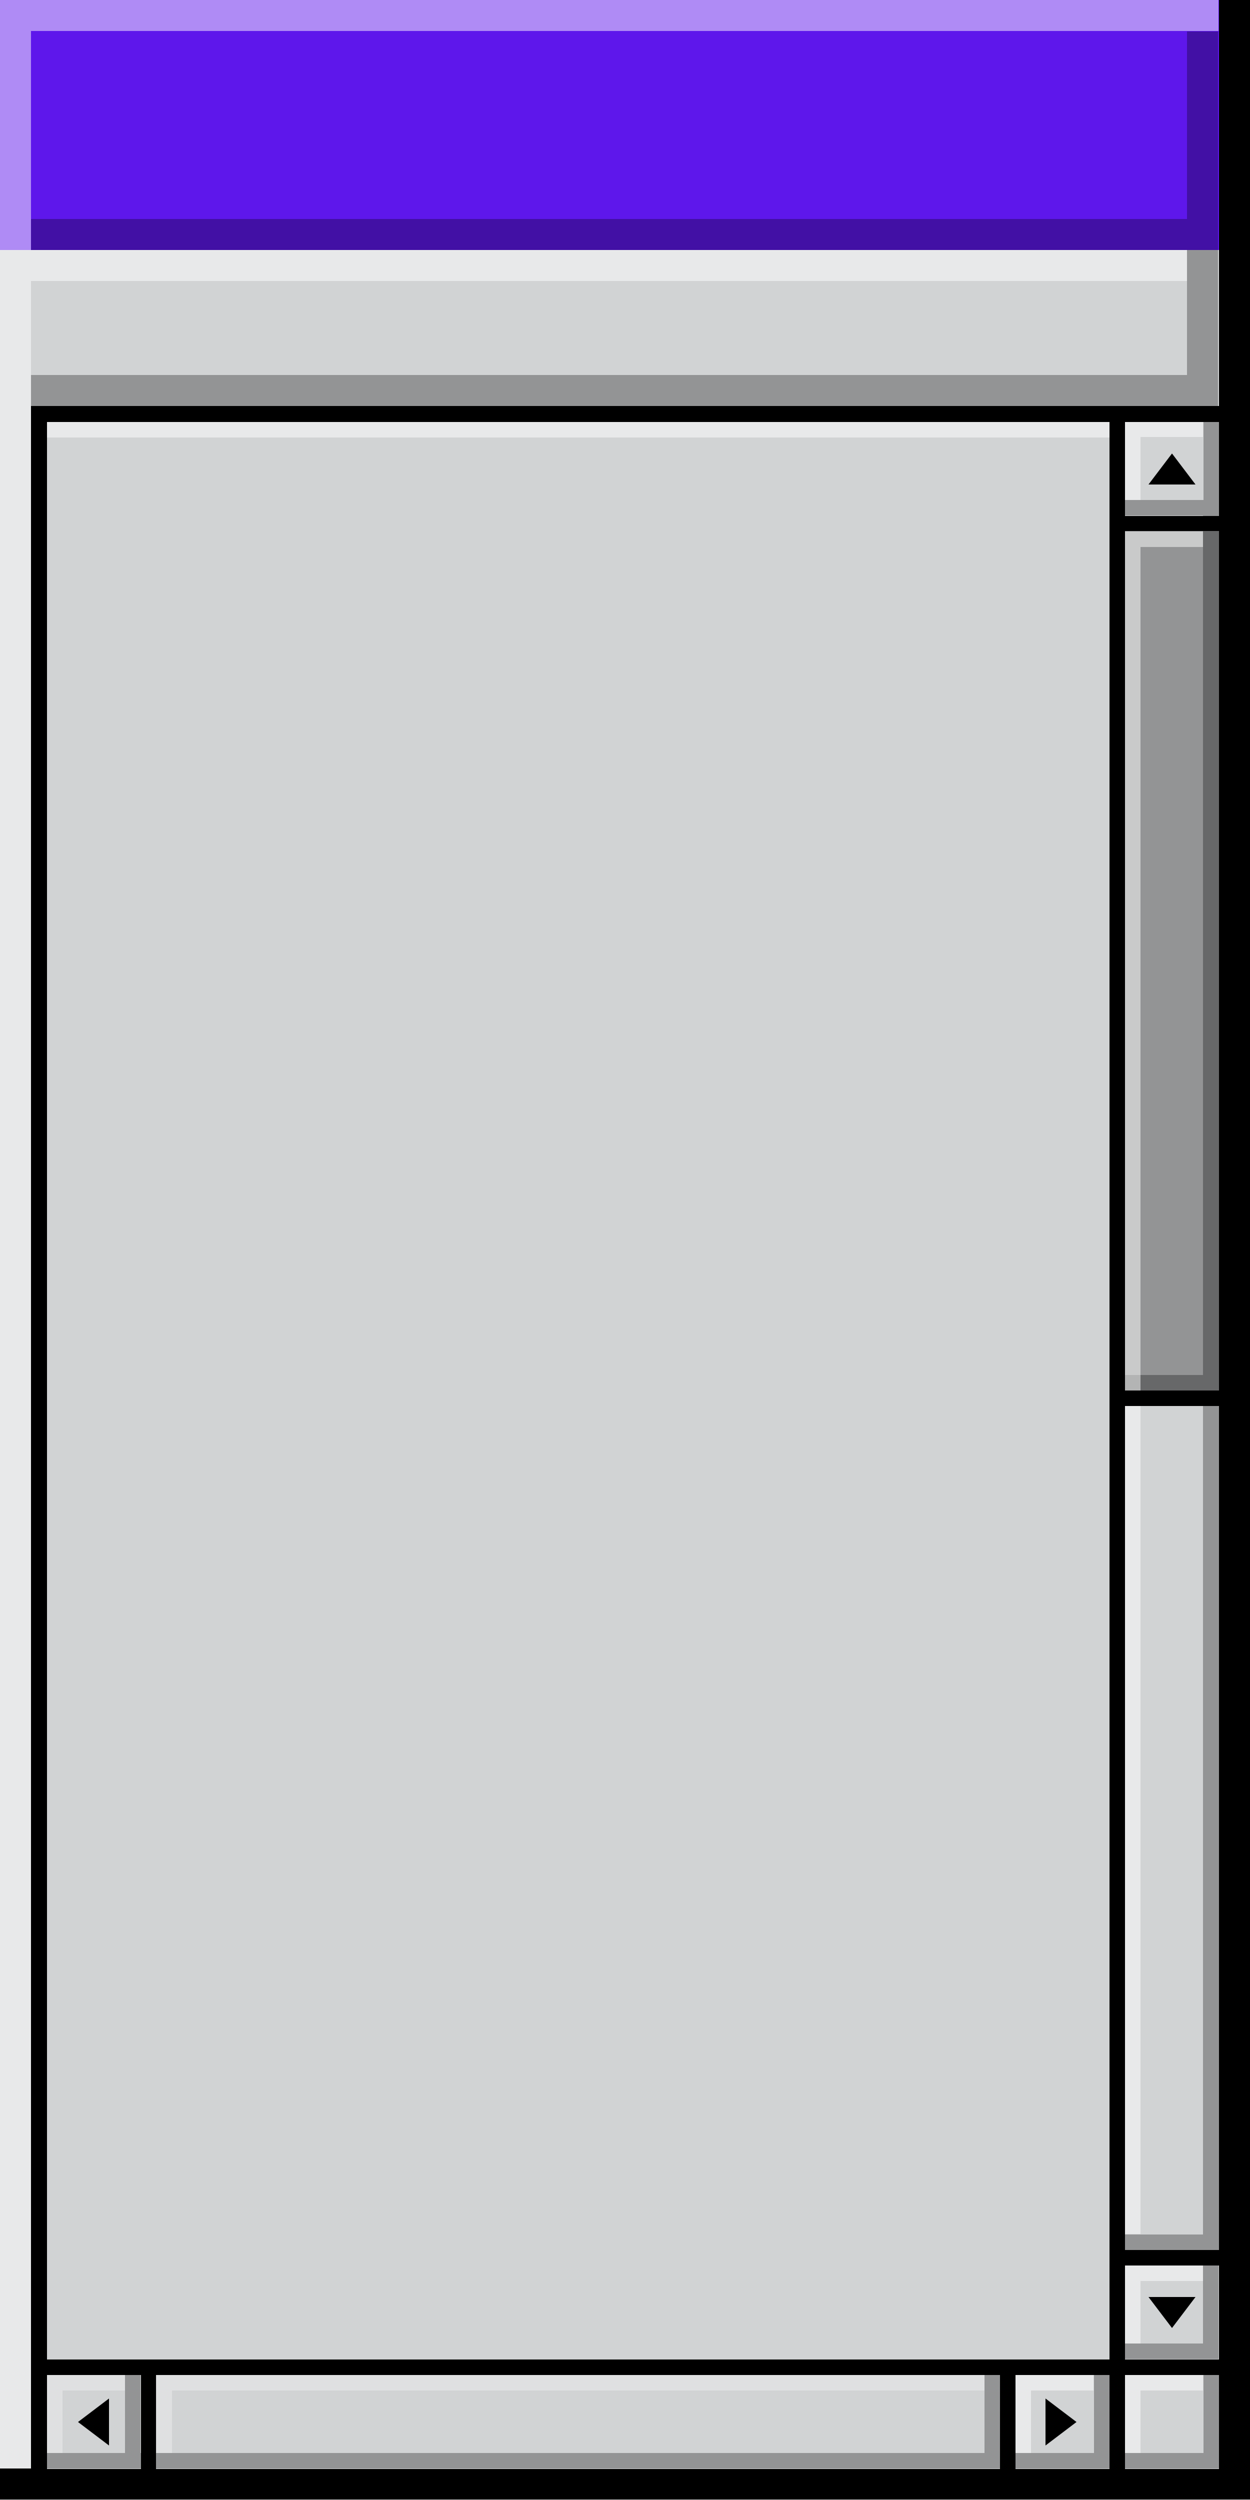
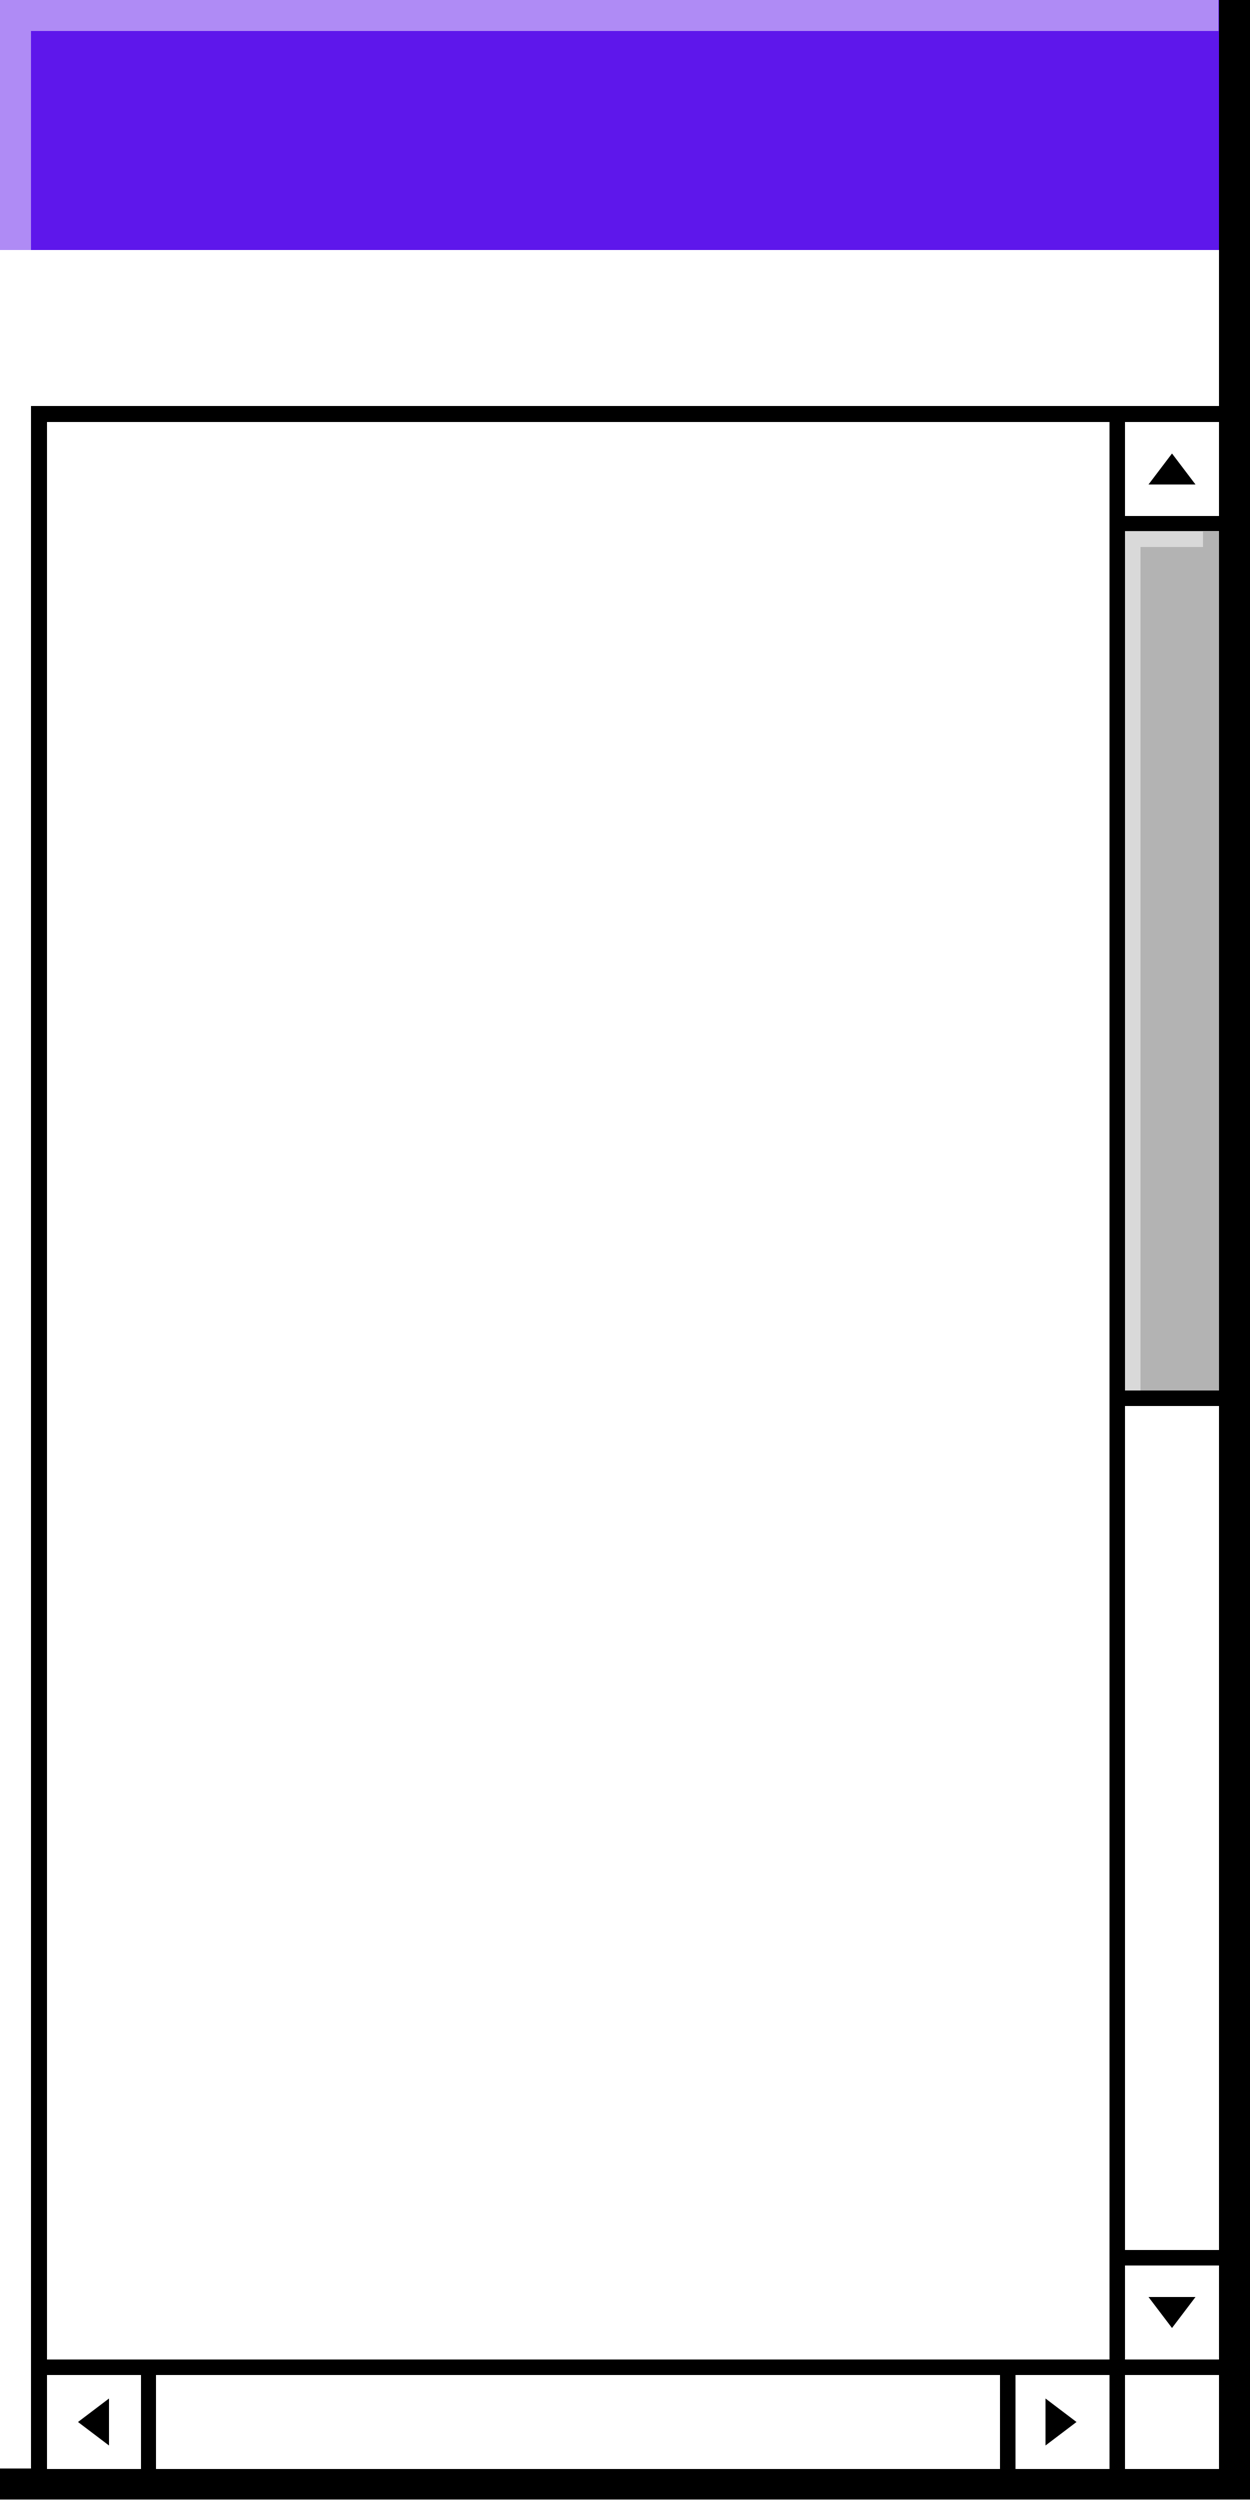
<svg xmlns="http://www.w3.org/2000/svg" fill="#000000" height="500" preserveAspectRatio="xMidYMid meet" version="1" viewBox="0.0 0.0 250.0 500.0" width="250" zoomAndPan="magnify">
  <g id="change1_1">
-     <path d="M0 0H250V500H0z" fill="#ffffff" />
-   </g>
+     </g>
  <g id="change2_1">
-     <path d="M0 0H250V500H0z" fill="#d1d3d4" />
-   </g>
+     </g>
  <g id="change3_1">
    <path d="M0 0H250V50H0z" fill="#5e17eb" />
  </g>
  <g id="change1_2">
    <path d="M25 475L12.5 475 9.4 475 9.4 478.1 9.4 490.6 12.5 490.6 12.5 478.1 25 478.1z" fill="#ffffff" opacity="0.3" />
  </g>
  <g id="change1_3">
    <path d="M196.9 475L34.4 475 31.3 475 31.3 478.1 31.3 490.6 34.4 490.6 34.4 478.1 196.9 478.1z" fill="#ffffff" opacity="0.3" />
  </g>
  <g id="change4_1">
    <path d="M225 106.2H243.8V278.1H225z" opacity="0.3" />
  </g>
  <g id="change4_2">
-     <path d="M237.5,81.2H6.2V75h231.2V50H6.2v-6.2h231.2V6.3h6.2V50v31.3H237.5z M225,468.7v3.1h15.6h3.1v-3.1v-15.6h-3.1 v15.6H225z M243.8,490.6V475h-3.1v15.6h-18.8V475h-3.1v15.6H200V475h-3.1v15.6H28.1V475H25v15.6H6.2v3.1H25h3.1h168.8h3.1h50v-3.1 H243.8z M243.8,446.9V103.1V100V84.4h-3.1V100H225v3.1h15.6V275H225v3.1h15.6v168.8H225v3.1h18.8V446.9z" opacity="0.3" />
-   </g>
+     </g>
  <g id="change1_4">
    <path d="M6.2,6.3V50h231.2v6.2H6.2v28.1H225h3.1h12.5v3.1h-12.5V100H225V87.5H6.2v406.2H0V6.3V0h6.2h237.5v6.2H6.2z M225,453.1v3.1v12.5h3.1v-12.5h12.5v-3.1h-12.5H225z M203.1,475v3.1v12.5h3.1v-12.5h12.5V475h-12.5H203.1z M225,475v3.1v12.5h3.1 v-12.5h12.5V475h-12.5H225z M225,106.2v3.1v337.5h3.1V109.4h12.5v-3.1h-12.5H225z" fill="#ffffff" opacity="0.5" />
  </g>
  <g id="change4_3">
    <path d="M243.8,0v81.2H225h-3.1H9.4H6.2v3.1v409.4H0v6.2h200h3.1h18.8h3.1h18.8h6.2v-6.2V0H243.8z M243.8,471.9H225v-18.8h18.8 V471.9z M243.8,450H225V281.2h18.8V450z M243.8,278.1H225V106.2h18.8V278.1z M243.8,84.4v18.8H225V84.4H243.8z M221.9,84.4v193.8 v3.1V450v3.1v18.8H31.2h-3.1H9.4V84.4H221.9z M9.4,493.7V475h18.8v18.8H9.4z M31.2,493.7V475H200v18.8H31.2z M203.1,493.7V475h18.8 v18.8H203.1z M225,493.7V475h18.8v18.8H225z M229.7,459.4h9.4l-4.7,6.2L229.7,459.4z M229.7,96.9l4.7-6.2l4.7,6.2H229.7z M15.6,484.4l6.2-4.7v9.4L15.6,484.4z M215.3,484.4l-6.2,4.7v-9.4L215.3,484.4z" />
  </g>
</svg>